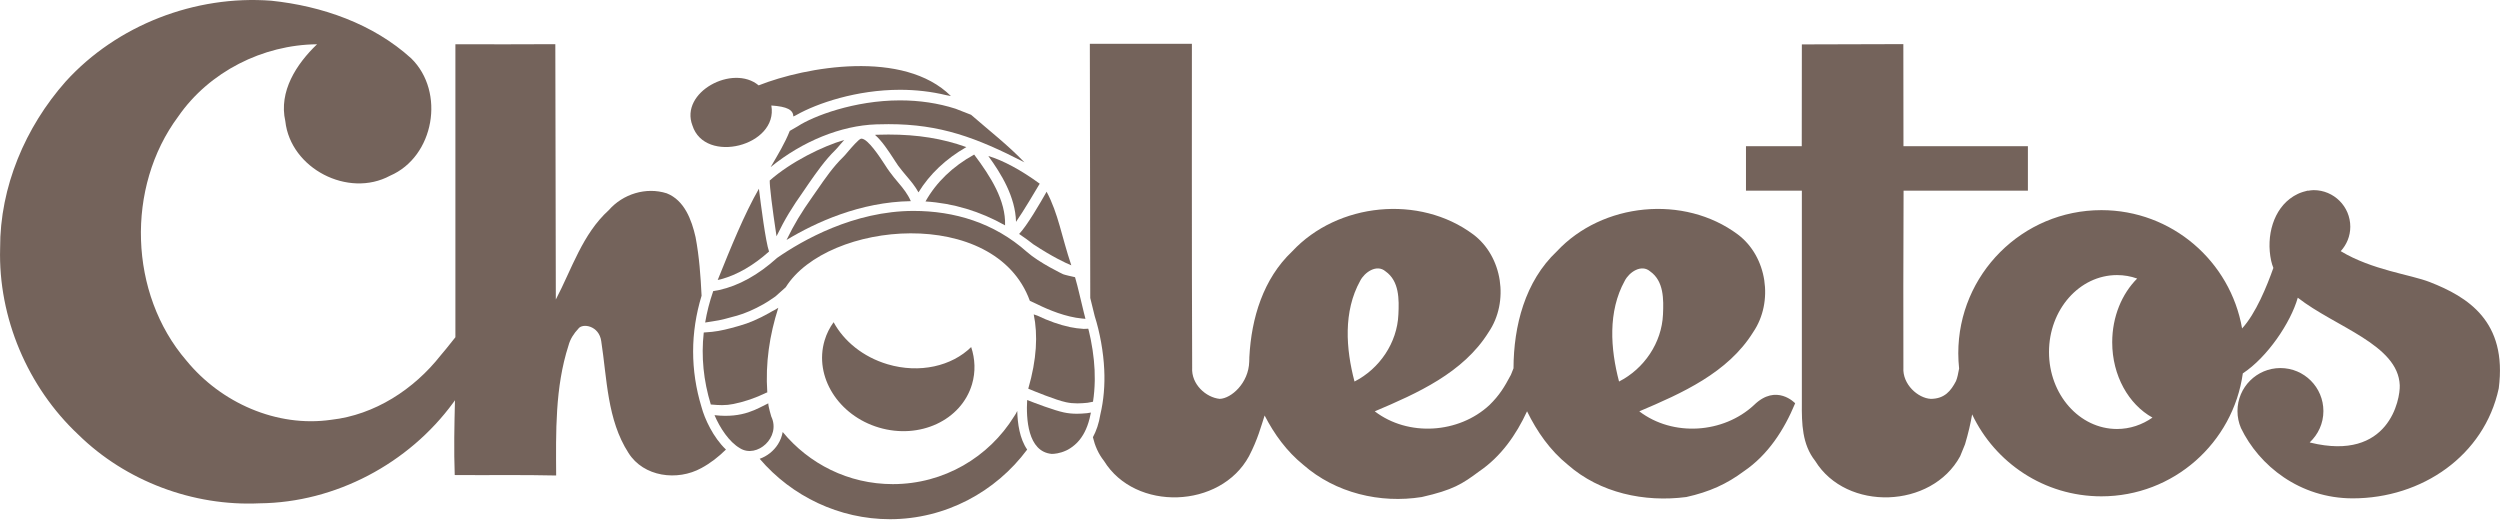
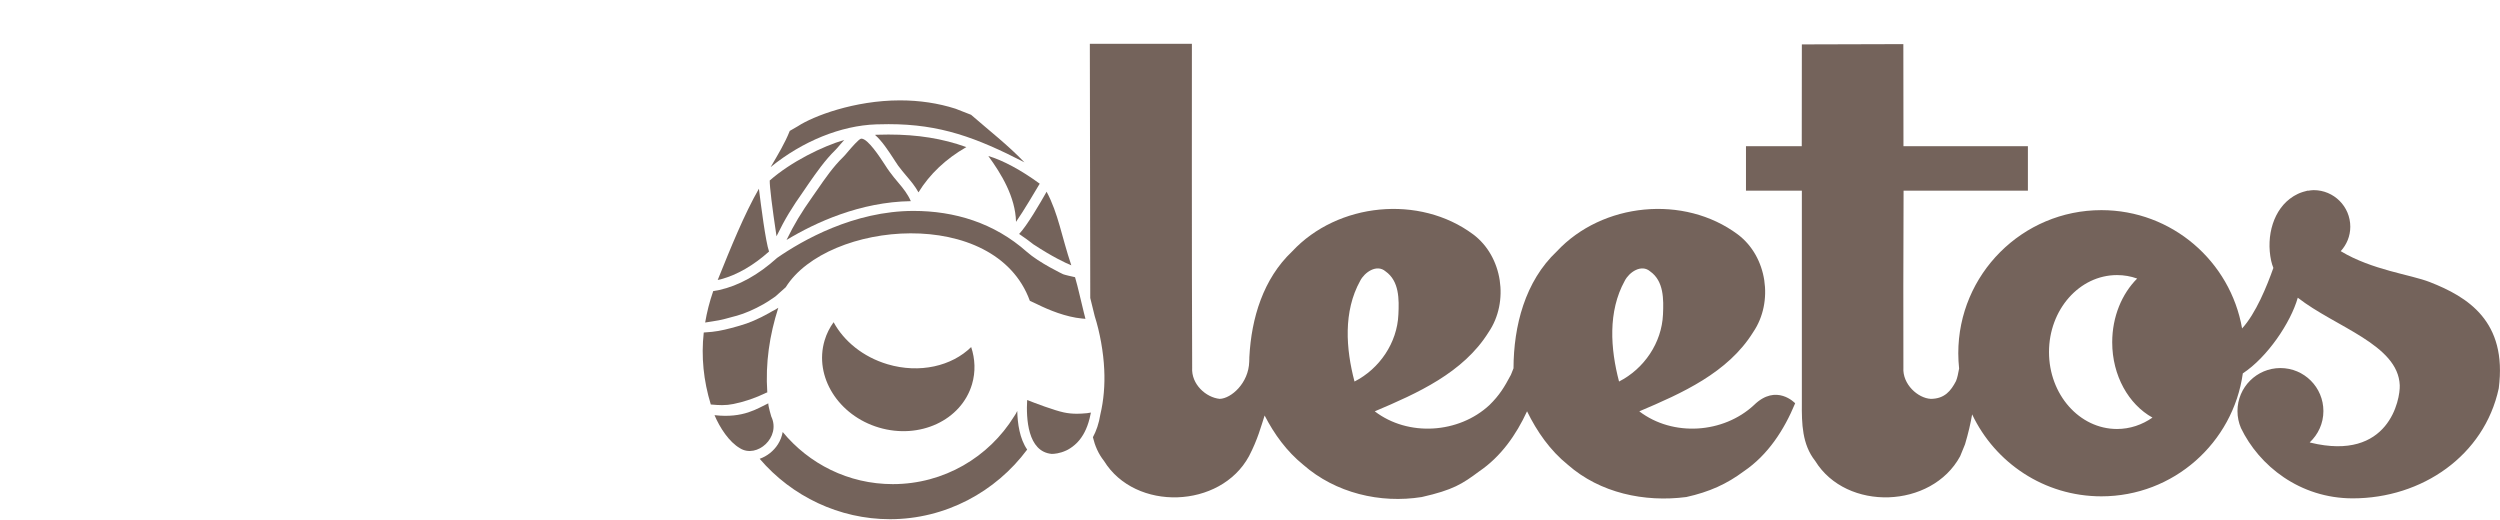
<svg xmlns="http://www.w3.org/2000/svg" width="100%" height="100%" viewBox="0 0 3391 705" version="1.1" xml:space="preserve" style="fill-rule:evenodd;clip-rule:evenodd;stroke-linejoin:round;stroke-miterlimit:2;">
  <g transform="matrix(8.333,0,0,8.333,2871.53,172.105)">
    <path d="M0,49.174C-6.115,49.174 -11.073,43.569 -11.073,36.652C-11.073,29.738 -6.115,24.122 0,24.122C1.14,24.122 2.24,24.315 3.278,24.687C0.794,27.164 -0.783,30.893 -0.783,35.064C-0.783,40.505 1.901,45.178 5.77,47.32C4.09,48.489 2.116,49.174 0,49.174M50.916,25.262C47.783,24.031 41.53,23.317 36.412,20.229C37.374,19.18 37.971,17.792 37.971,16.251C37.971,12.962 35.298,10.296 32.012,10.296C31.699,10.296 31.419,10.347 31.131,10.391C31.077,10.376 31.036,10.376 31.036,10.376C31,10.391 30.971,10.394 30.923,10.405C30.723,10.445 30.537,10.507 30.333,10.566C30.25,10.591 30.159,10.617 30.075,10.649C29.838,10.729 29.627,10.813 29.408,10.919C29.208,11.013 29,11.13 28.807,11.243C28.76,11.276 28.72,11.29 28.672,11.327C25.46,13.337 24.225,17.756 25.088,21.788C25.169,22.192 25.307,22.582 25.449,22.957C24.404,25.922 22.582,30.394 20.357,32.806C18.448,21.875 8.927,13.552 -2.546,13.552C-15.411,13.552 -25.839,23.991 -25.839,36.852C-25.839,37.694 -25.787,38.528 -25.704,39.34C-25.835,40.087 -25.995,40.862 -26.21,41.376C-27.037,42.96 -28.053,44.25 -30.293,44.272C-32.406,44.177 -34.944,41.889 -34.773,39.191C-34.813,29.451 -34.773,23.31 -34.744,10.383L-14.507,10.383L-14.507,3.139L-34.762,3.139L-34.781,-13.473L-51.302,-13.426C-51.302,-13.426 -51.295,-3.377 -51.317,3.139L-60.397,3.139L-60.397,10.383L-51.302,10.383L-51.302,44.989C-51.328,48.278 -51.266,51.68 -49.135,54.368C-44.036,62.647 -30.162,62.152 -25.533,53.607C-25.336,53.126 -24.939,52.157 -24.742,51.669C-24.192,49.822 -23.85,48.315 -23.584,46.796C-19.854,54.671 -11.852,60.137 -2.546,60.137C9.193,60.137 18.889,51.428 20.477,40.123C24.473,37.497 28.272,31.862 29.423,27.805C35.538,32.58 45.755,35.435 46.021,42.046C46.112,44.319 44.291,54.51 31.477,51.396C31.437,51.392 31.397,51.374 31.364,51.356C32.73,50.077 33.593,48.278 33.593,46.257C33.593,42.392 30.468,39.256 26.596,39.256C22.739,39.256 19.607,42.392 19.607,46.257C19.607,47.233 19.807,48.165 20.171,49.01L20.168,49.01C23.133,55.17 29.769,60.466 38.368,60.466C49.627,60.466 59.778,53.516 62.134,42.567C63.562,31.607 57.046,27.663 50.916,25.262" style="fill:rgb(116,99,91);fill-rule:nonzero;" />
  </g>
  <g transform="matrix(8.333,0,0,8.333,1203.94,539.324)">
    <path d="M0,-5.428C-3.996,-6.617 -7.117,-9.192 -8.788,-12.273C-9.436,-11.38 -9.935,-10.386 -10.259,-9.294C-11.998,-3.431 -8.029,2.916 -1.403,4.878C5.223,6.845 12.002,3.687 13.74,-2.175C14.341,-4.205 14.247,-6.289 13.604,-8.229C10.455,-5.127 5.213,-3.884 0,-5.428" style="fill:rgb(116,99,91);fill-rule:nonzero;" />
  </g>
  <g transform="matrix(8.333,0,0,8.333,951.545,127.889)">
-     <path d="M0,50.913C-1.827,44.909 -1.822,38.819 0.01,32.79C-0.146,29.595 -0.372,26.406 -0.97,23.254C-1.604,20.457 -2.773,17.256 -5.665,16.119C-9.038,15.052 -12.789,16.225 -15.095,18.858C-19.4,22.766 -21.101,28.43 -23.716,33.406L-23.797,-8.157C-29.245,-8.135 -34.632,-8.12 -40.063,-8.146L-40.063,39.546C-41.156,40.92 -42.128,42.143 -42.46,42.497C-46.812,48.03 -53.19,52.185 -60.274,52.983C-69.147,54.265 -78.238,50.207 -83.844,43.349C-93.223,32.47 -93.736,15.11 -85.177,3.615C-80.132,-3.677 -71.409,-8.059 -62.583,-8.142C-65.934,-4.933 -68.841,-0.475 -67.748,4.38C-66.903,12.076 -57.513,16.935 -50.699,13.256C-43.498,10.157 -41.666,-0.384 -47.26,-5.851C-53.467,-11.486 -61.793,-14.371 -70.032,-15.231C-82.398,-16.177 -95.153,-11.278 -103.505,-2.071C-110.069,5.341 -114.21,15.096 -114.17,25.046C-114.494,36.349 -109.69,47.665 -101.447,55.394C-93.714,62.988 -82.744,67.09 -71.933,66.58C-59.608,66.463 -47.654,60.111 -40.405,50.186C-40.355,50.128 -40.256,49.985 -40.132,49.803C-40.234,53.864 -40.322,57.918 -40.172,61.976C-34.669,62.027 -29.158,61.918 -23.662,62.052C-23.702,54.975 -23.851,47.709 -21.655,40.898C-21.374,39.827 -20.777,38.934 -20.056,38.159C-19.382,37.205 -16.665,37.649 -16.323,40.191C-15.375,46.329 -15.368,52.976 -11.897,58.366C-9.428,62.304 -3.917,62.988 -0.027,60.843C1.466,60.038 2.786,59.002 3.976,57.826C1.903,55.859 0.505,52.818 0,50.913" style="fill:rgb(116,99,91);fill-rule:nonzero;" />
-   </g>
+     </g>
  <g transform="matrix(8.333,0,0,8.333,2203.78,372.598)">
    <path d="M0,0.999C0.714,-0.407 2.703,-1.769 4.13,-0.545C6.385,1.039 6.338,4.025 6.228,6.481C6.028,11.084 3.154,15.313 -0.925,17.39C-2.328,12.057 -2.757,5.989 0,0.999M-43.063,0.999C-42.342,-0.407 -40.361,-1.769 -38.937,-0.545C-36.682,1.039 -36.722,4.025 -36.842,6.481C-37.035,11.084 -39.909,15.313 -43.985,17.39C-45.391,12.057 -45.828,5.989 -43.063,0.999M21.042,21.217C16.059,25.858 7.831,26.408 2.371,22.241C9.288,19.309 16.805,15.973 20.914,9.343C24.258,4.43 23.205,-2.957 18.397,-6.559C9.663,-13.064 -3.653,-11.749 -11.065,-3.787C-16.234,1.094 -18.084,8.342 -18.103,15.237L-18.525,16.293C-19.592,18.3 -20.375,19.604 -22.018,21.217C-27.004,25.858 -35.24,26.408 -40.688,22.241C-33.775,19.309 -26.265,15.973 -22.149,9.343C-18.805,4.43 -19.858,-2.957 -24.663,-6.559C-33.397,-13.064 -46.716,-11.749 -54.136,-3.787C-58.838,0.66 -60.772,7.067 -61.1,13.397C-61.1,13.39 -61.115,13.387 -61.115,13.387C-61.107,13.397 -61.1,13.427 -61.1,13.452C-61.107,13.685 -61.115,13.922 -61.122,14.159C-61.217,17.655 -64.061,20.154 -65.923,20.212C-68.166,19.99 -70.577,17.83 -70.41,15.131C-70.486,-1.23 -70.454,-37.581 -70.454,-37.581L-87.066,-37.588L-86.998,3.792C-86.797,4.648 -86.569,5.604 -86.271,6.746C-85.428,9.385 -84.85,12.624 -84.724,15.42C-84.596,17.939 -84.813,20.467 -85.352,22.728C-85.588,24.221 -86.02,25.447 -86.568,26.454C-86.243,27.826 -85.693,29.133 -84.764,30.309C-79.665,38.587 -65.802,38.092 -61.162,29.547C-59.731,26.797 -59.192,24.681 -58.616,22.918C-57.046,25.971 -55.007,28.768 -52.326,30.942C-47.073,35.546 -39.793,37.273 -33.036,36.191C-27.933,35.033 -26.454,34.071 -23.675,32.002C-20.146,29.602 -17.669,26.069 -15.899,22.234C-14.285,25.545 -12.144,28.611 -9.255,30.942C-4.018,35.546 3.223,37.073 10.02,36.191C13.8,35.353 16.605,34.071 19.384,32.002C23.322,29.336 25.948,25.26 27.743,20.93C27.743,20.93 24.687,17.648 21.042,21.217" style="fill:rgb(116,99,91);fill-rule:nonzero;" />
  </g>
  <g transform="matrix(8.333,0,0,8.333,1363.27,209.641)">
-     <path d="M0,11.525C-4.075,9.227 -8.432,7.918 -12.952,7.634C-11.2,4.51 -8.537,1.943 -5.032,0C-2.328,3.599 0.135,7.485 0,11.525" style="fill:rgb(116,99,91);fill-rule:nonzero;" />
-   </g>
+     </g>
  <g transform="matrix(8.333,0,0,8.333,1245.82,182.495)">
    <path d="M0,9.408C-0.533,8.437 -1.165,7.684 -1.832,6.888L-2.021,6.669C-2.464,6.139 -2.881,5.639 -3.312,5.059C-3.452,4.861 -3.621,4.603 -3.814,4.307L-4.08,3.895C-4.911,2.622 -5.934,1.057 -7.073,0.057C-7.063,0.056 -6.853,0.034 -6.81,0.033C-6.169,0.011 -5.529,0 -4.893,0C-0.125,0 3.915,0.649 7.791,2.042C4.449,3.961 1.829,6.439 0,9.408" style="fill:rgb(116,99,91);fill-rule:nonzero;" />
  </g>
  <g transform="matrix(8.333,0,0,8.333,1053.26,189.829)">
    <path d="M0,15.676C-0.72,10.89 -1.118,7.625 -1.105,6.601C2.361,3.551 7.508,1.025 11.025,0C10.805,0.245 10.574,0.508 10.334,0.787C10.042,1.134 9.786,1.439 9.604,1.614C7.901,3.275 6.482,5.314 5.23,7.113L4.471,8.226C2.421,11.131 1.377,12.863 0,15.676" style="fill:rgb(116,99,91);fill-rule:nonzero;" />
  </g>
  <g transform="matrix(8.333,0,0,8.333,1066.85,188.07)">
    <path d="M0,16.491C1.281,13.871 2.317,12.15 4.275,9.369L5.05,8.261C6.243,6.53 7.593,4.57 9.208,3.008C9.416,2.8 9.715,2.467 10.108,1.987C10.63,1.386 11.727,0.119 12.111,0.008L12.193,0C13.244,0.003 15.182,2.978 16.01,4.249C16.29,4.687 16.545,5.08 16.76,5.359C17.223,6.002 17.682,6.553 18.191,7.154C19.022,8.134 19.704,8.986 20.234,10.173C11.994,10.3 4.747,13.621 0,16.491" style="fill:rgb(116,99,91);fill-rule:nonzero;" />
  </g>
  <g transform="matrix(8.333,0,0,8.333,1378.13,211.605)">
    <path d="M0,10.719C-0.101,6.641 -2.409,2.886 -4.51,0C-2.147,0.693 0.87,2.316 3.857,4.506C3.288,5.472 1.138,9.109 0,10.719" style="fill:rgb(116,99,91);fill-rule:nonzero;" />
  </g>
  <g transform="matrix(8.333,0,0,8.333,1220.88,168.246)">
-     <path d="M0,-5.575C2.577,-5.575 5.104,-5.281 7.494,-4.704L8.277,-4.556L8.276,-4.556C0.591,-12.185 -15.364,-9.324 -23.021,-6.294C-27.222,-9.8 -35.887,-5.191 -33.804,0.227C-31.785,6.61 -19.786,3.567 -20.958,-3.018C-18.355,-2.838 -17.419,-2.309 -17.365,-1.229L-16.842,-1.492C-13.501,-3.375 -7.088,-5.575 0,-5.575" style="fill:rgb(116,99,91);fill-rule:nonzero;" />
-   </g>
+     </g>
  <g transform="matrix(-0.197,8.331,8.331,0.197,1036.99,539.925)">
    <path d="M2.975,-8.071C5.003,-7.155 7.274,-5.607 8.266,-3.789C9.898,-1.018 6.332,2.869 2.975,1.169C2.975,1.169 1.398,0.65 0.847,0.632C1.707,-1.107 3.408,-3.349 2.975,-8.071" style="fill:rgb(116,99,91);fill-rule:nonzero;" />
  </g>
  <g transform="matrix(8.333,0,0,8.333,1044.97,543.4)">
    <path d="M0,-14.379L-0.221,-14.251C-1.945,-13.285 -3.548,-12.596 -4.977,-12.205L-5.322,-12.105C-6.641,-11.728 -8.169,-11.325 -9.496,-11.196L-10.849,-11.086C-11.283,-7.141 -10.887,-3.25 -9.704,0.623C-9.703,0.629 -9.701,0.635 -9.699,0.641L-9.618,0.636C-8.972,0.695 -8.427,0.734 -7.868,0.734C-7.227,0.734 -6.632,0.675 -6.052,0.553C-4.113,0.152 -2.492,-0.402 -0.649,-1.292L-0.506,-1.337C-0.826,-6.113 -0.142,-10.653 1.287,-15.113L0.591,-14.699C0.431,-14.633 0.22,-14.507 0,-14.379" style="fill:rgb(116,99,91);fill-rule:nonzero;" />
  </g>
  <g transform="matrix(8.333,0,0,8.333,1407.1,303.595)">
    <path d="M0,13.105C1.857,14.022 4.627,15.168 7.279,15.417L7.826,15.464C7.737,15.152 7.649,14.8 7.562,14.43C6.984,12.126 6.689,10.611 6.131,8.687C5.544,8.558 4.478,8.319 4.204,8.209C4.204,8.209 0.316,6.368 -1.714,4.563C-7.046,-0.178 -13.518,-2.101 -20.154,-2.101C-29.881,-2.101 -38.265,2.704 -42.364,5.543C-45.428,8.313 -48.602,10.073 -51.802,10.777L-52.761,10.946C-52.765,10.956 -52.769,10.966 -52.773,10.976C-53.365,12.686 -53.795,14.381 -54.077,16.067L-52.83,15.869C-51.596,15.71 -50.147,15.298 -49.27,15.049L-48.921,14.959C-47.577,14.577 -46.108,13.94 -44.556,13.066C-44.026,12.765 -43.47,12.402 -42.636,11.817C-42.531,11.74 -41.704,10.999 -40.963,10.326C-34.158,-0.531 -6.848,-2.962 -1.227,12.531C-0.694,12.795 -0.307,12.976 -0.181,13.019C-0.125,13.039 -0.056,13.071 0,13.105" style="fill:rgb(116,99,91);fill-rule:nonzero;" />
  </g>
  <g transform="matrix(8.333,0,0,8.333,1460.73,597.067)">
    <path d="M0,-4.304C-0.752,-4.304 -1.447,-4.374 -2.124,-4.518C-3.721,-4.852 -6.87,-6.056 -8.1,-6.538C-8.27,-3.595 -8.049,1.88 -4.094,2.234L-4.091,2.234C-3.741,2.234 -2.8,2.174 -1.736,1.674C-1.647,1.631 -1.559,1.592 -1.468,1.542C-1.46,1.537 -1.452,1.532 -1.444,1.528C-0.958,1.258 -0.456,0.894 0.02,0.414C0.09,0.342 0.159,0.262 0.229,0.184C0.298,0.107 0.367,0.03 0.435,-0.052C1.197,-1.002 1.857,-2.344 2.221,-4.245C2.221,-4.245 2.234,-4.296 2.248,-4.351C2.251,-4.376 2.258,-4.396 2.262,-4.421L2.271,-4.497L1.646,-4.395C1.021,-4.333 0.498,-4.304 0,-4.304" style="fill:rgb(116,99,91);fill-rule:nonzero;" />
  </g>
  <g transform="matrix(8.333,0,0,8.333,1484.93,457.424)">
-     <path d="M0,7.048C0,6.949 -0.001,6.846 -0.001,6.745C0,6.263 -0.003,5.781 -0.027,5.312C-0.049,4.84 -0.088,4.357 -0.134,3.869C-0.143,3.778 -0.151,3.688 -0.161,3.597C-0.211,3.11 -0.273,2.616 -0.348,2.114C-0.356,2.06 -0.365,2.006 -0.374,1.951C-0.447,1.476 -0.532,0.995 -0.626,0.508C-0.641,0.432 -0.655,0.357 -0.67,0.281C-0.752,-0.129 -0.848,-0.545 -0.945,-0.962C-0.98,-1.105 -1.019,-1.245 -1.056,-1.388L-1.785,-1.355C-2.593,-1.406 -3.332,-1.503 -4.042,-1.653C-5.725,-2.013 -7.525,-2.646 -9.354,-3.521L-9.935,-3.719C-9.243,-0.399 -9.437,3.61 -10.824,8.378C-9.874,8.775 -6.316,10.237 -4.661,10.583C-4.083,10.707 -3.488,10.767 -2.84,10.767C-2.272,10.767 -1.698,10.72 -1.181,10.669L-0.286,10.5C-0.113,9.391 -0.024,8.267 -0.003,7.162C-0.002,7.125 0,7.085 0,7.048" style="fill:rgb(116,99,91);fill-rule:nonzero;" />
-   </g>
+     </g>
  <g transform="matrix(-4.291,7.143,7.143,4.291,1429.63,275.819)">
    <path d="M7.197,-2.3C7.246,-1.3 7.327,-0.348 7.448,0.579C7.592,4.292 7.355,6.567 7.197,7.613C3.983,3.833 1.079,1.484 -1.003,-2.005C0.921,-1.951 5.426,-1.877 7.197,-2.3" style="fill:rgb(116,99,91);fill-rule:nonzero;" />
  </g>
  <g transform="matrix(-4.041,-7.288,-7.288,4.041,1011.8,276.136)">
    <path d="M-8.647,0.496C-7.034,0.23 -1.358,-2.027 1.091,-3.019C-1.362,1.055 -5.116,5.696 -8.647,10.049L-8.803,9.519C-9.453,6.854 -9.401,3.82 -8.647,0.496" style="fill:rgb(116,99,91);fill-rule:nonzero;" />
  </g>
  <g transform="matrix(8.333,0,0,8.333,1205.26,194.332)">
    <path d="M0,-3.111C8.425,-3.111 14.268,-0.93 22.119,3.101C22.151,3.119 22.02,3.006 22.02,3.006C19.466,0.336 16.327,-2.111 13.429,-4.636L10.888,-5.628C8.076,-6.527 5.039,-6.982 1.862,-6.982C-5.576,-6.982 -12.275,-4.409 -14.763,-2.779L-16.084,-2.014L-16.085,-2.012C-16.875,-0.005 -18.016,1.855 -19.189,3.871C-14.034,-0.323 -7.754,-2.889 -1.999,-3.077C-1.333,-3.099 -0.666,-3.111 0,-3.111" style="fill:rgb(116,99,91);fill-rule:nonzero;" />
  </g>
  <g transform="matrix(8.333,0,0,8.333,1377.92,700.55)">
    <path d="M0,-16.737L-0.295,-16.276C-4.391,-9.67 -11.694,-5.267 -20.037,-5.267C-27.265,-5.267 -33.693,-8.582 -37.954,-13.752C-38.074,-13.065 -38.326,-12.392 -38.722,-11.764C-39.429,-10.643 -40.513,-9.806 -41.699,-9.389C-36.472,-3.267 -28.727,0.443 -20.499,0.443C-11.476,0.443 -3.281,-3.995 1.841,-10.891C0.626,-12.646 0.271,-15.111 0.227,-17.18C0.125,-16.974 0.012,-16.743 0,-16.737" style="fill:rgb(116,99,91);fill-rule:nonzero;" />
  </g>
</svg>